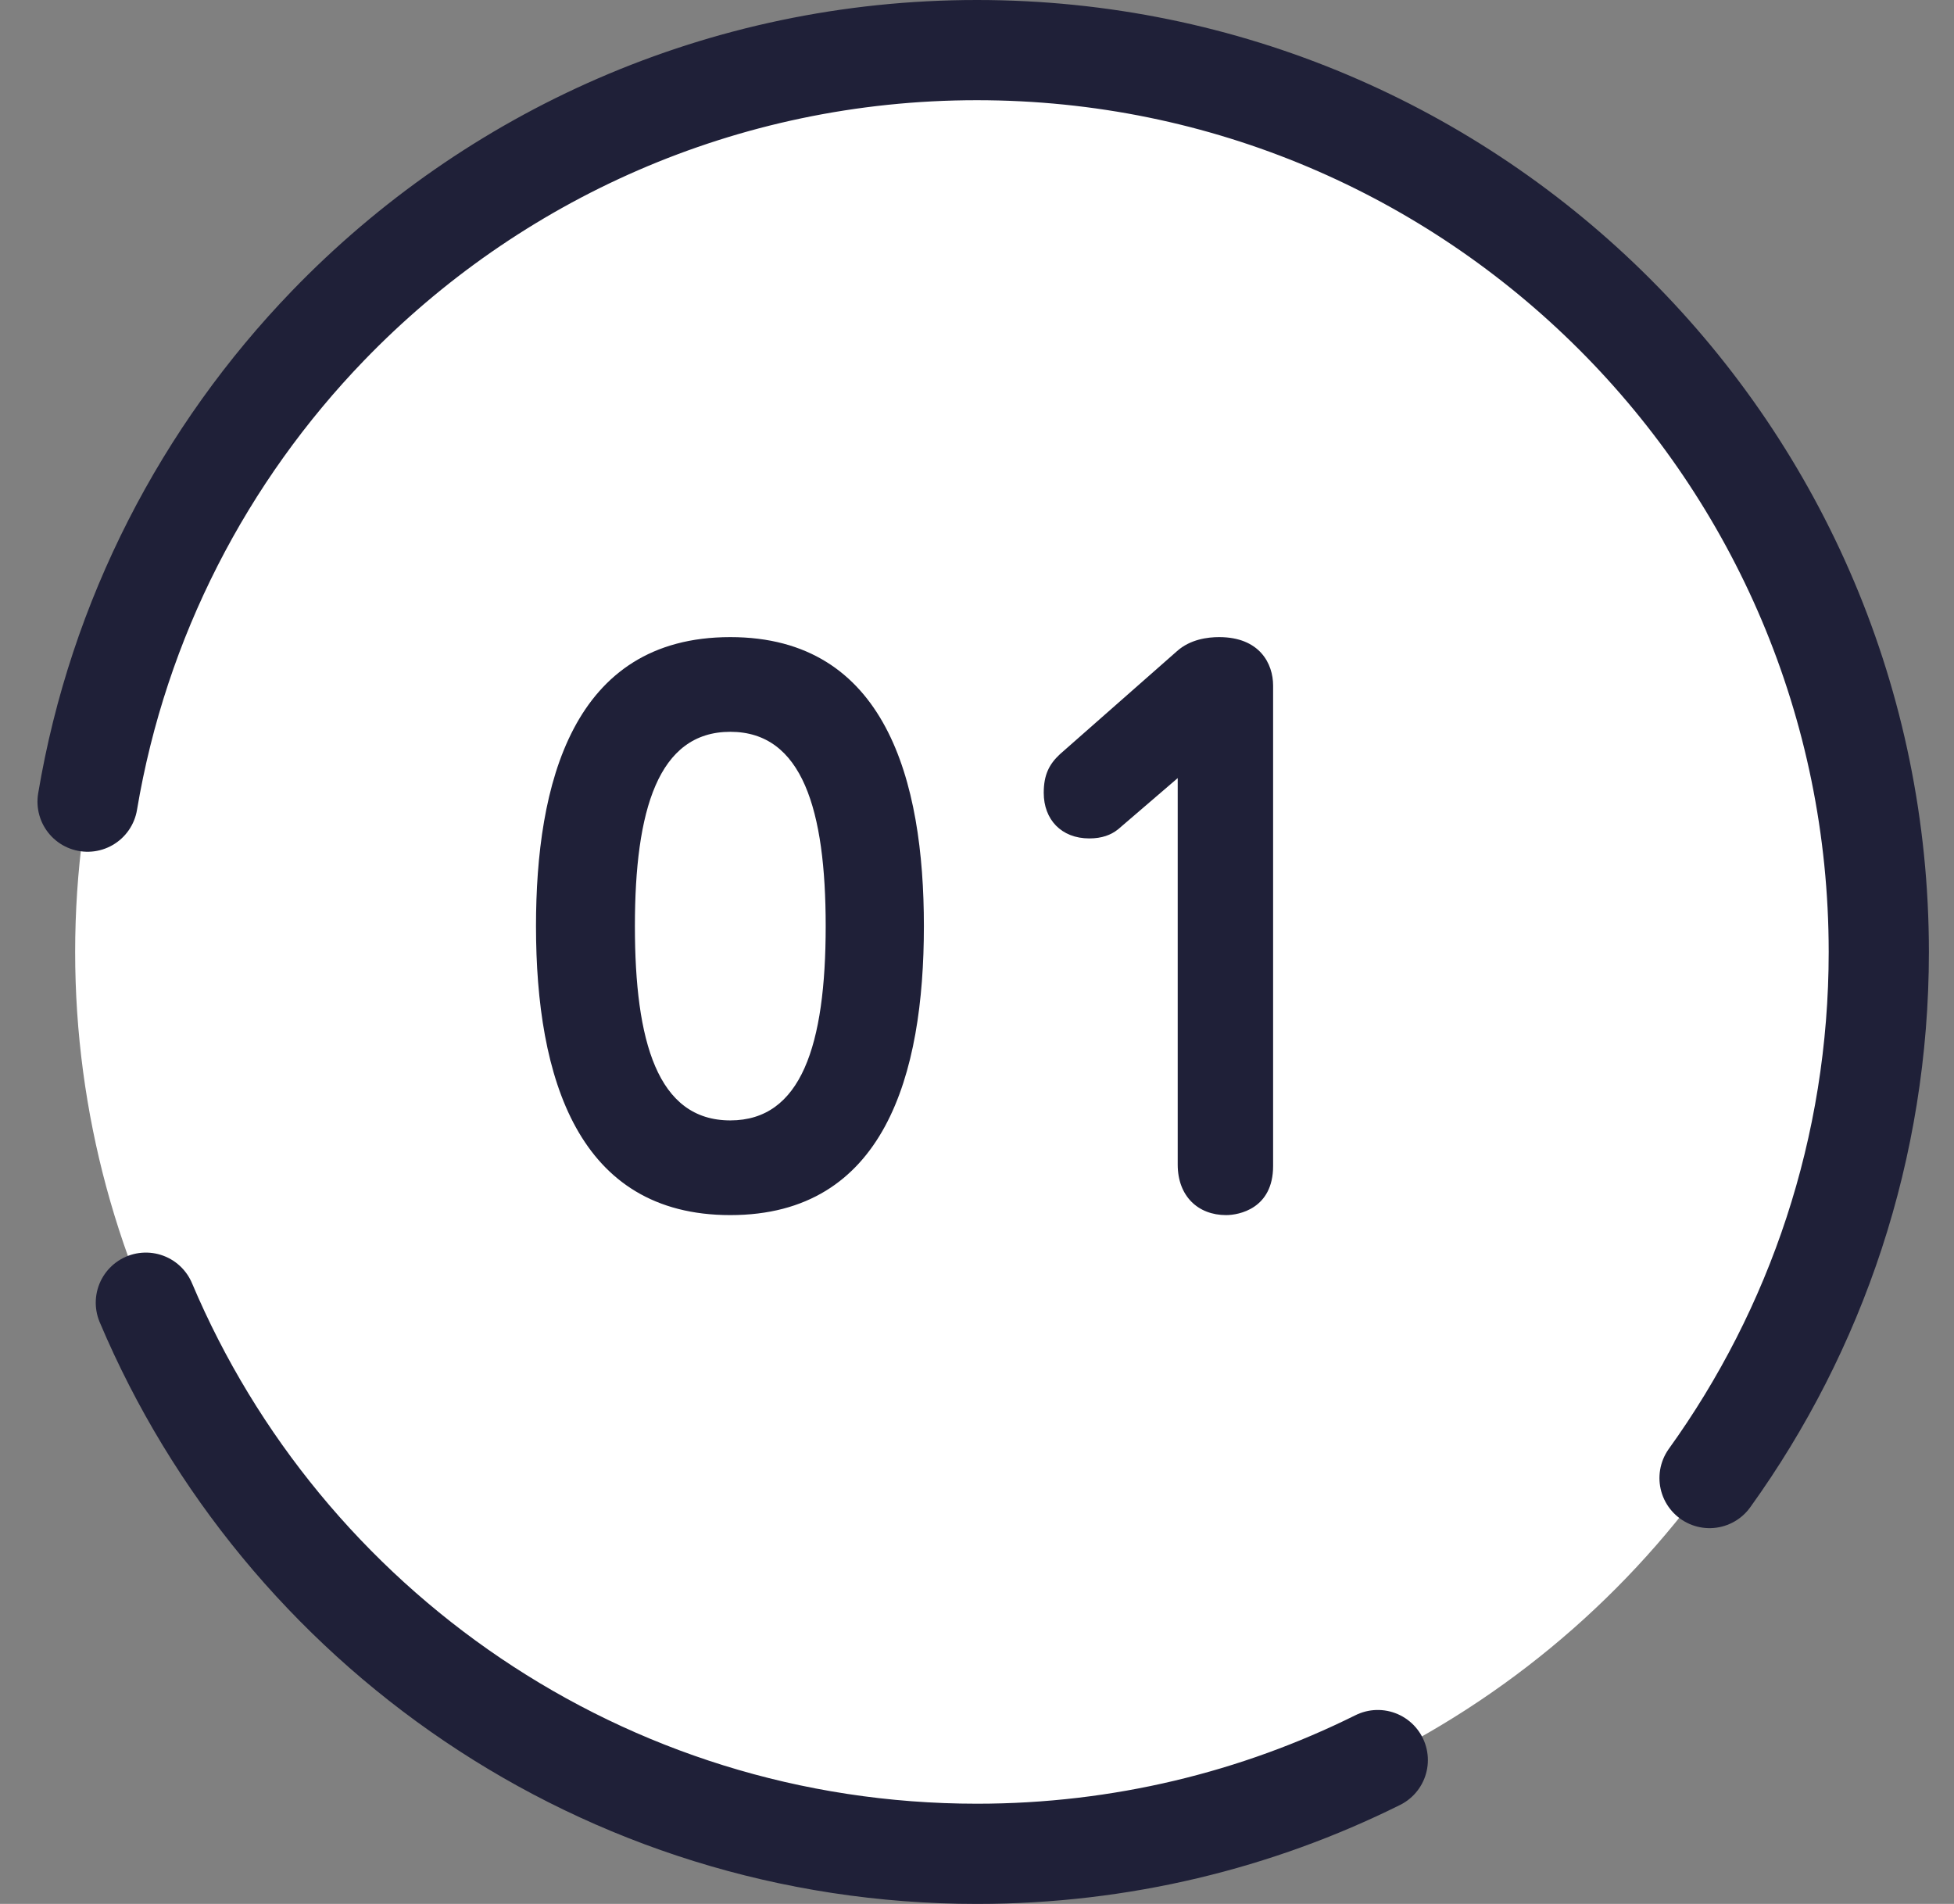
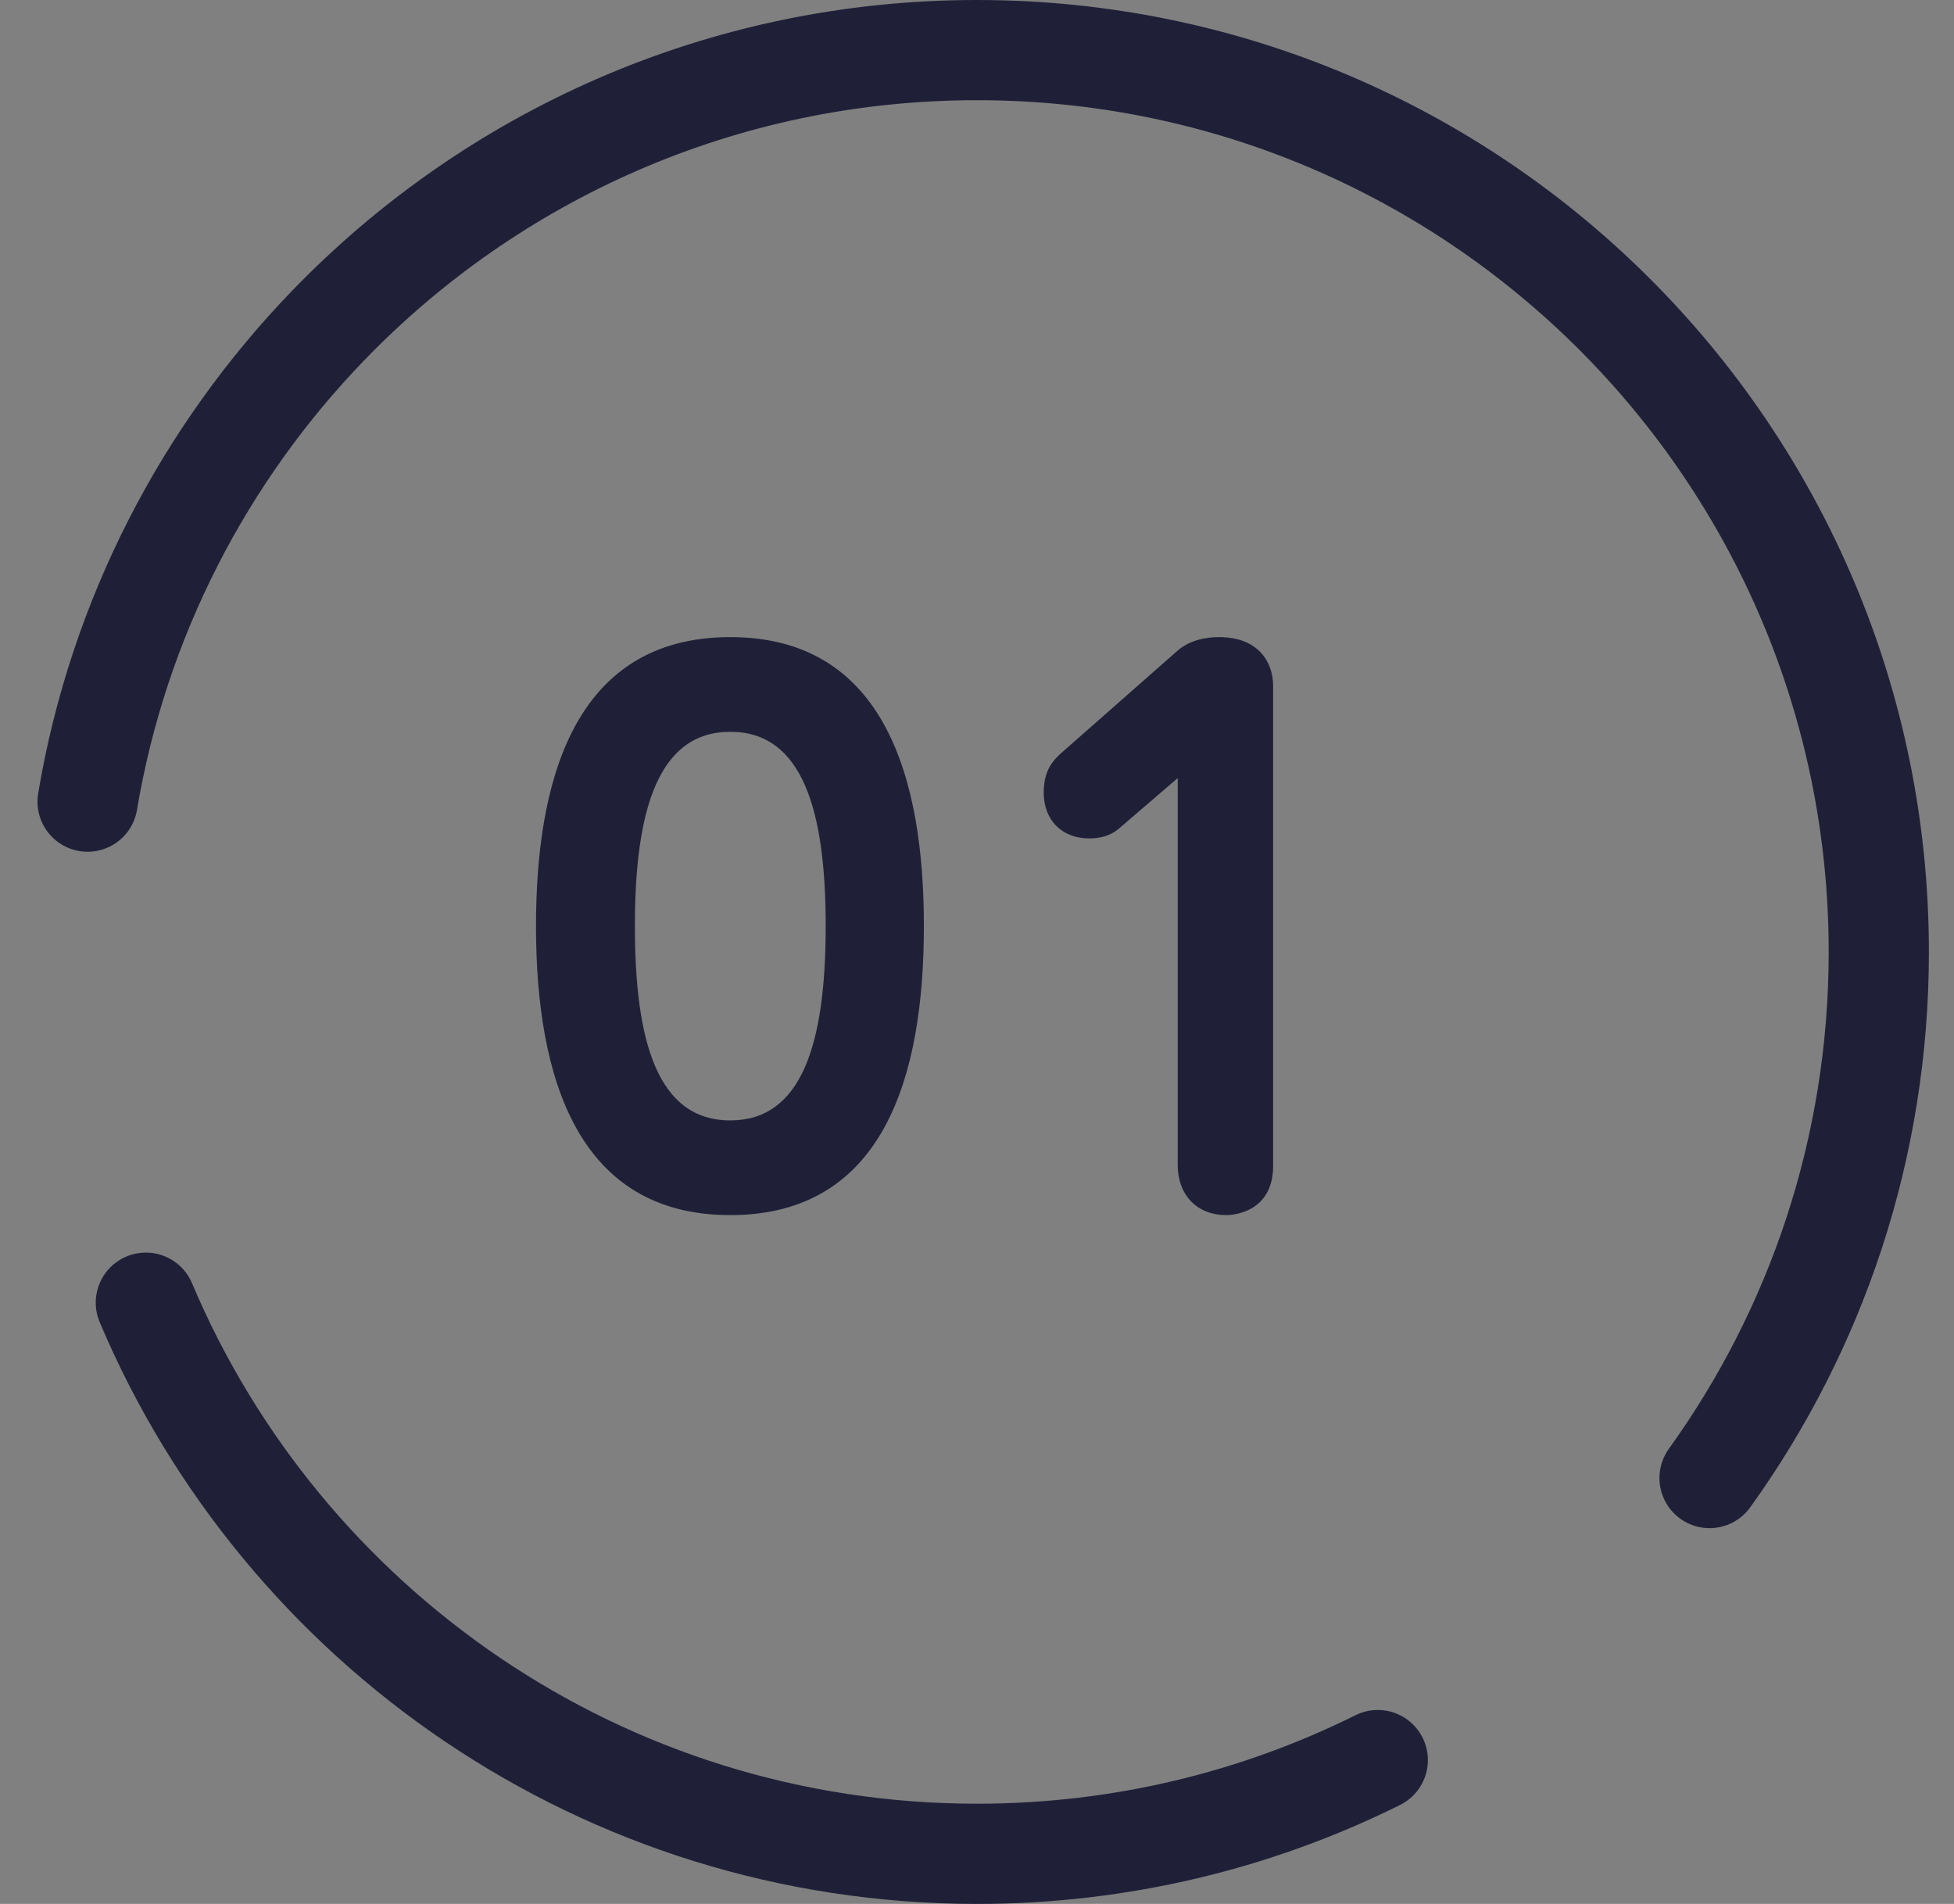
<svg xmlns="http://www.w3.org/2000/svg" width="39" height="38" viewBox="0 0 39 38" fill="none">
  <rect x="0" y="0" width="39" height="38" fill="#808080" stroke="none" />
-   <ellipse cx="19.5" cy="19" rx="18" ry="18" fill="white" />
  <path d="M27.499 35.129C25.089 36.327 22.373 37 19.499 37C12.041 37 5.642 32.464 2.911 26M34.121 29.5C36.247 26.545 37.499 22.919 37.499 19C37.499 9.059 29.44 1 19.499 1C14.414 1 9.821 3.109 6.547 6.5C4.08 9.056 2.362 12.341 1.748 16" stroke="#1F2038" stroke-width="2" stroke-linecap="round" />
  <path d="M14.576 12.716C17.684 12.716 18.44 15.586 18.44 18.484C18.44 21.452 17.656 24.252 14.576 24.252C11.538 24.252 10.698 21.522 10.698 18.484C10.698 15.67 11.412 12.716 14.576 12.716ZM14.576 14.606C13.134 14.606 12.672 16.174 12.672 18.484C12.672 20.78 13.12 22.362 14.576 22.362C15.99 22.362 16.48 20.864 16.48 18.484C16.48 16.174 16.018 14.606 14.576 14.606ZM23.506 15.53L22.316 16.552C22.176 16.664 21.994 16.734 21.742 16.734C21.182 16.734 20.832 16.356 20.832 15.824C20.832 15.46 20.944 15.25 21.154 15.054L23.492 12.996C23.758 12.758 24.108 12.716 24.332 12.716C25.144 12.716 25.41 13.248 25.41 13.682V23.272C25.41 24.126 24.724 24.252 24.472 24.252C23.912 24.252 23.506 23.874 23.506 23.244V15.53Z" fill="#1F2038" />
</svg>